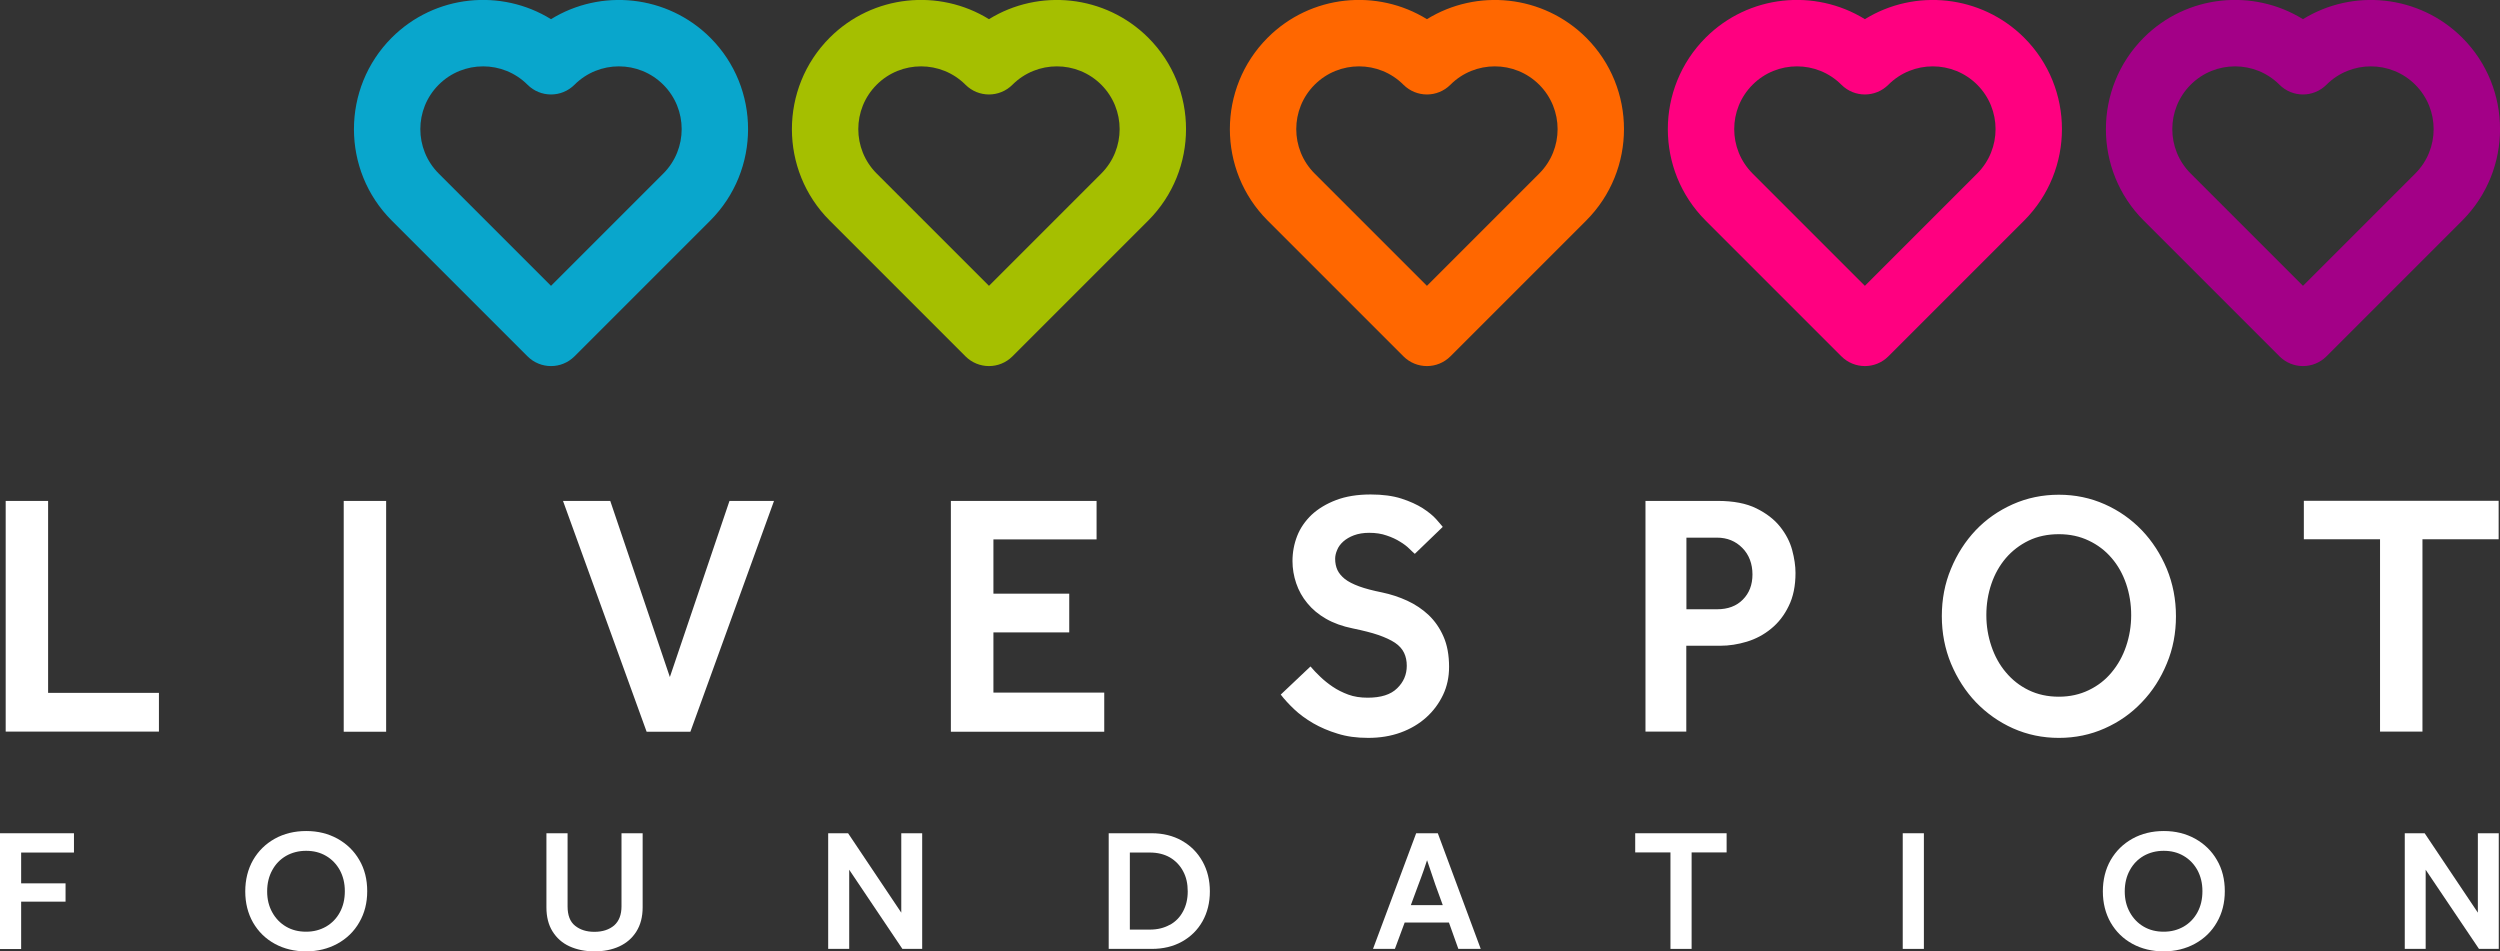
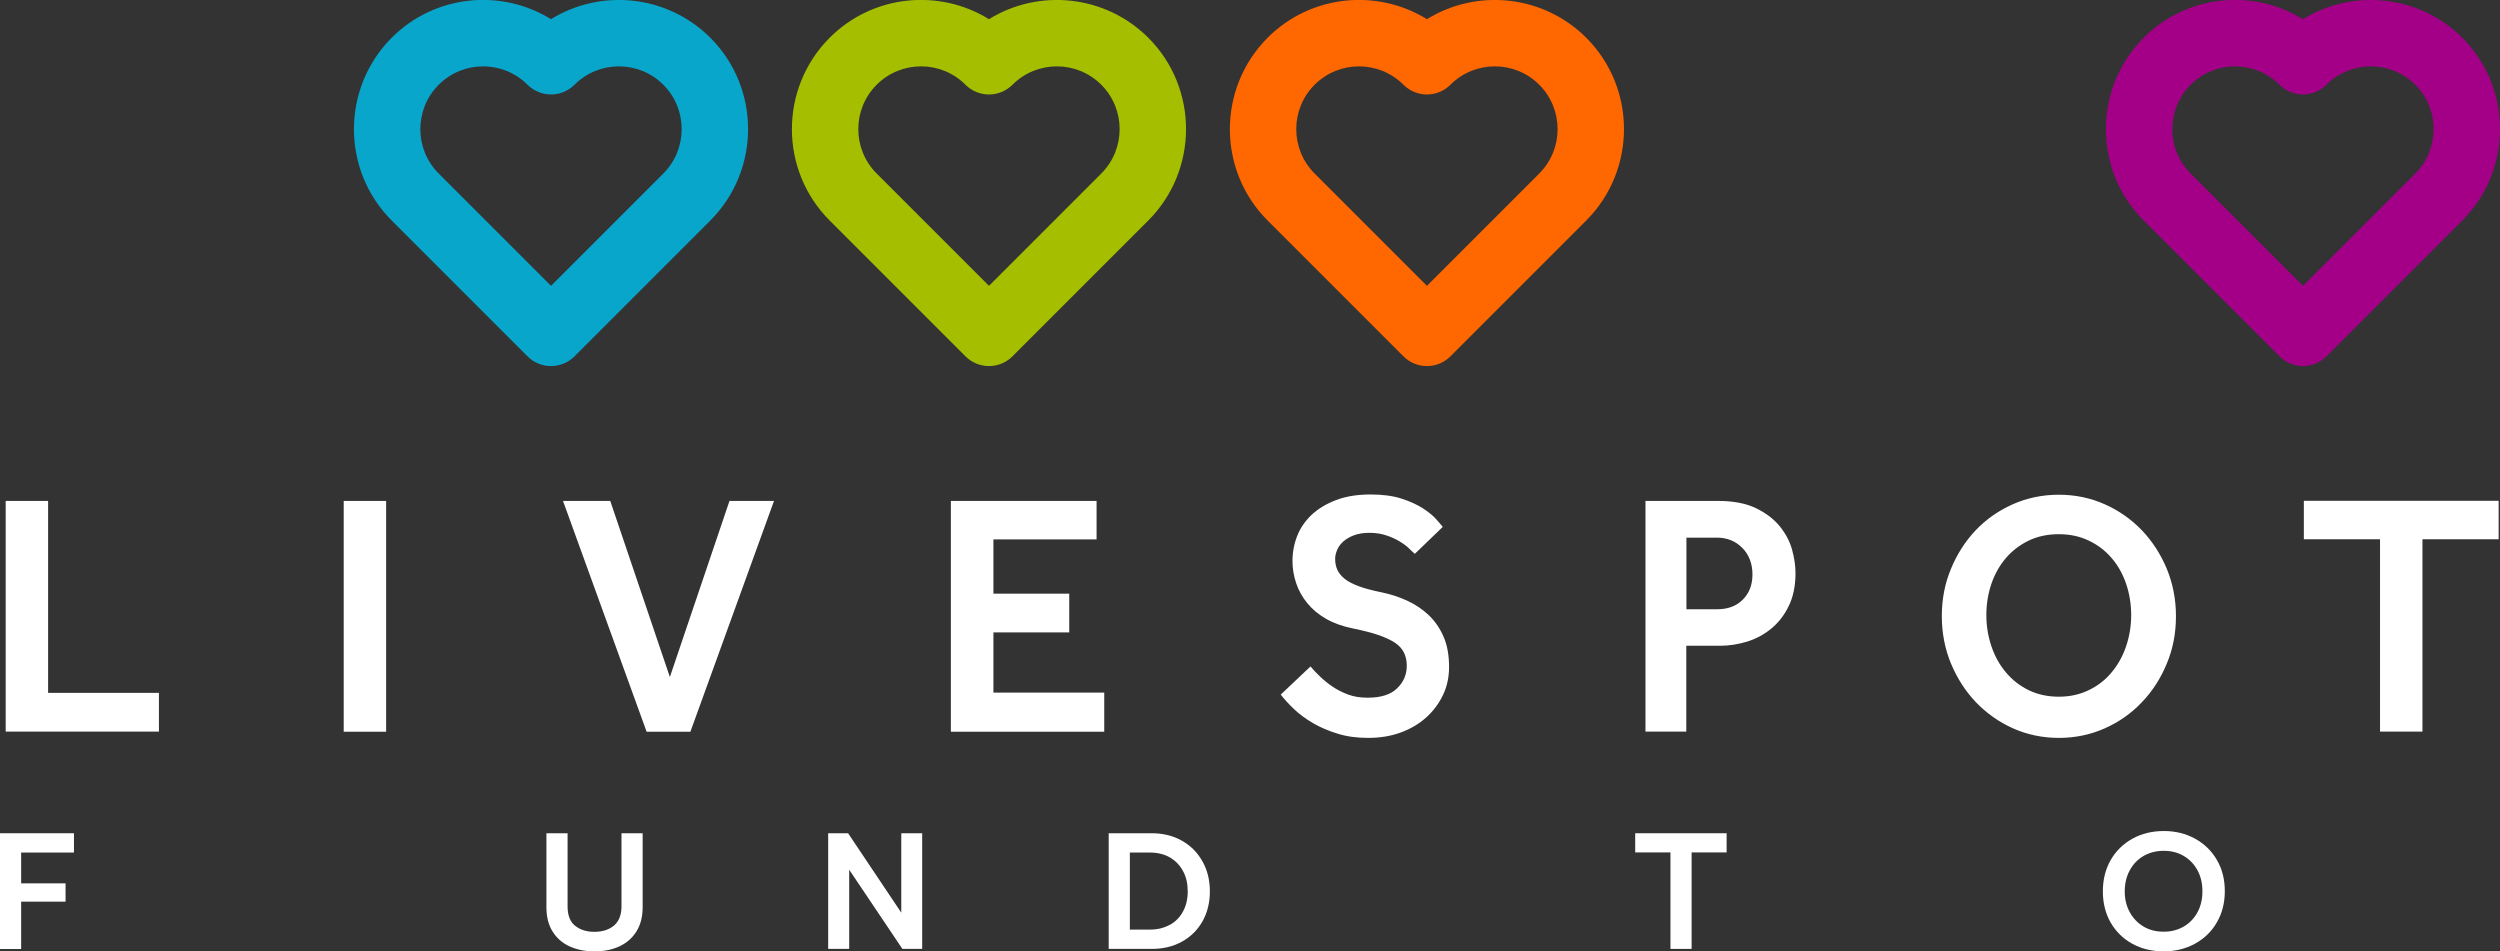
<svg xmlns="http://www.w3.org/2000/svg" id="Layer_2" data-name="Layer 2" viewBox="0 0 202.13 76.92">
  <rect x="0" y="0" width="202.13" height="76.92" fill="#333333" stroke="none" />
  <defs>
    <style>
      .cls-1 {
        fill: #09a6cc;
      }

      .cls-1, .cls-2, .cls-3, .cls-4, .cls-5, .cls-6 {
        stroke-width: 0px;
      }

      .cls-2 {
        fill: #a5bf00;
      }

      .cls-3 {
        fill: #a30087;
      }

      .cls-4 {
        fill: #ff6700;
      }

      .cls-5 {
        fill: #fff;
      }

      .cls-6 {
        fill: #ff0080;
      }
    </style>
  </defs>
  <g id="Layer_1-2" data-name="Layer 1">
    <g>
      <polygon class="cls-5" points="1.71 68.93 1.71 71.42 5.3 71.42 5.3 72.9 1.71 72.9 1.71 76.73 0 76.73 0 67.37 5.98 67.37 5.98 68.93 1.71 68.93" />
-       <path class="cls-5" d="m29.05,74.57c-.42.74-1.02,1.32-1.77,1.73-.75.41-1.6.62-2.53.62s-1.78-.2-2.53-.61c-.75-.41-1.33-.98-1.76-1.72-.42-.74-.63-1.58-.63-2.52s.21-1.79.63-2.53c.43-.74,1.01-1.31,1.76-1.73.74-.41,1.59-.62,2.54-.62s1.78.21,2.53.62c.75.42,1.34.99,1.76,1.72.43.73.64,1.57.64,2.52s-.21,1.78-.64,2.52m-1.57-4.21c-.27-.49-.64-.88-1.12-1.16-.48-.28-1.01-.41-1.61-.41s-1.14.14-1.62.41c-.48.28-.85.66-1.12,1.16-.27.49-.41,1.06-.41,1.71s.14,1.2.41,1.69c.27.49.64.88,1.12,1.16.48.28,1.01.41,1.62.41s1.13-.14,1.61-.41c.48-.28.85-.66,1.12-1.16.27-.5.4-1.06.4-1.71s-.14-1.2-.4-1.69" />
      <path class="cls-5" d="m44.18,67.37h1.71v5.91c0,.72.2,1.25.61,1.57.41.33.93.49,1.56.49.67,0,1.2-.18,1.6-.52.39-.35.59-.86.59-1.54v-5.91h1.71v5.99c0,.77-.17,1.42-.51,1.96s-.8.93-1.38,1.2c-.59.27-1.26.4-2.01.4s-1.43-.14-2.02-.41c-.59-.27-1.04-.68-1.37-1.21-.33-.53-.49-1.18-.49-1.94v-5.99Z" />
      <polygon class="cls-5" points="74.56 67.37 74.56 76.72 72.96 76.72 68.66 70.32 68.66 76.72 66.96 76.72 66.96 67.37 68.57 67.37 72.87 73.79 72.87 67.37 74.56 67.37" />
      <path class="cls-5" d="m95.55,67.97c.72.4,1.27.96,1.67,1.67.4.71.6,1.52.6,2.43s-.2,1.71-.59,2.41c-.4.71-.95,1.25-1.66,1.65-.72.4-1.53.59-2.45.59h-3.48v-9.35h3.48c.91,0,1.72.2,2.44.6m-.98,6.81c.47-.26.82-.62,1.07-1.09.25-.46.38-1,.38-1.62s-.12-1.17-.38-1.64c-.25-.47-.61-.84-1.07-1.11-.46-.26-1-.39-1.61-.39h-1.62v6.23h1.62c.61,0,1.15-.13,1.61-.39" />
-       <path class="cls-5" d="m114.51,67.37h1.74l3.47,9.35h-1.81l-.76-2.13h-3.58l-.79,2.13h-1.77l3.49-9.35Zm2.14,5.81l-.6-1.65c-.06-.16-.21-.62-.47-1.39l-.2-.59c-.04.13-.13.4-.27.81-.14.41-.29.8-.43,1.17l-.61,1.65h2.59Z" />
      <polygon class="cls-5" points="139.6 68.92 136.77 68.92 136.77 76.72 135.06 76.72 135.06 68.92 132.21 68.92 132.21 67.37 139.6 67.37 139.6 68.92" />
-       <rect class="cls-5" x="153.84" y="67.37" width="1.71" height="9.35" />
      <path class="cls-5" d="m179.24,74.57c-.42.74-1.02,1.32-1.77,1.73-.75.41-1.6.62-2.53.62s-1.78-.2-2.53-.61c-.75-.41-1.33-.98-1.76-1.72-.42-.74-.63-1.58-.63-2.52s.21-1.79.63-2.53c.43-.74,1.01-1.31,1.76-1.73.74-.41,1.59-.62,2.54-.62s1.78.21,2.53.62c.75.42,1.34.99,1.76,1.72.43.73.64,1.57.64,2.52s-.21,1.78-.64,2.52m-1.57-4.21c-.27-.49-.64-.88-1.12-1.16-.48-.28-1.01-.41-1.61-.41s-1.14.14-1.62.41c-.48.28-.85.66-1.12,1.16-.27.49-.41,1.06-.41,1.71s.14,1.2.41,1.69c.27.49.64.88,1.12,1.16.48.28,1.01.41,1.62.41s1.13-.14,1.61-.41c.48-.28.85-.66,1.12-1.16.27-.5.4-1.06.4-1.71s-.14-1.2-.4-1.69" />
-       <polygon class="cls-5" points="202.03 67.37 202.03 76.72 200.43 76.72 196.12 70.32 196.12 76.72 194.43 76.72 194.43 67.37 196.04 67.37 200.34 73.79 200.34 67.37 202.03 67.37" />
      <path class="cls-5" d="m27.79,40.5h3.43v18.66h-3.43v-18.66Zm17.74,0h3.81l4.82,14.24,4.82-14.24h3.6l-6.76,18.66h-3.54l-6.76-18.66Zm31.36,0h11.77v3.11h-8.34v4.39h6.13v3.13h-6.13v4.87h8.96v3.16h-12.4v-18.66Zm29.08,13.4c.22.26.48.54.78.82.3.29.64.56,1.01.81.37.25.79.46,1.25.63.46.17.98.25,1.57.25,1.07,0,1.87-.25,2.38-.76.52-.5.78-1.11.78-1.82,0-.39-.07-.74-.22-1.05-.15-.31-.39-.58-.73-.81-.35-.23-.8-.44-1.35-.63-.55-.19-1.24-.36-2.06-.53-.84-.17-1.56-.43-2.17-.78-.61-.35-1.11-.77-1.51-1.26-.4-.48-.7-1.02-.9-1.61-.2-.59-.3-1.19-.3-1.8,0-.71.13-1.39.38-2.03.25-.64.65-1.21,1.17-1.71.53-.49,1.19-.89,1.98-1.19.79-.3,1.72-.45,2.79-.45.96,0,1.79.11,2.48.33.69.22,1.27.49,1.73.78.46.3.82.59,1.08.88.25.29.44.5.54.63l-2.26,2.18c-.09-.08-.24-.21-.44-.41-.2-.2-.45-.39-.75-.57-.3-.19-.66-.36-1.08-.5-.42-.15-.89-.22-1.42-.22-.47,0-.88.07-1.23.2-.35.13-.63.3-.86.5-.23.21-.4.43-.5.69-.11.25-.16.49-.16.71,0,.34.06.63.18.9.12.26.32.5.6.73.28.22.67.42,1.16.6.49.18,1.11.34,1.85.49.71.15,1.39.37,2.04.67.65.3,1.23.69,1.73,1.16.5.48.9,1.05,1.2,1.74.3.68.45,1.5.45,2.45,0,.82-.16,1.58-.49,2.27-.33.69-.78,1.3-1.36,1.82-.58.52-1.27.93-2.07,1.22s-1.67.43-2.62.43-1.73-.11-2.47-.34c-.73-.22-1.4-.51-1.99-.85-.59-.35-1.1-.72-1.53-1.13-.43-.41-.79-.8-1.08-1.18l2.4-2.27Zm27.08-13.4h5.83c1.27,0,2.31.2,3.12.6.81.4,1.45.89,1.92,1.48.47.59.8,1.22.98,1.89.18.67.27,1.29.27,1.85,0,1.04-.18,1.94-.55,2.68-.36.75-.84,1.36-1.42,1.83-.58.48-1.24.83-1.96,1.05-.73.22-1.44.33-2.15.33h-2.75v6.94h-3.3v-18.66Zm5.78,8.76c.87,0,1.57-.26,2.08-.78.52-.52.78-1.2.78-2.04s-.27-1.59-.82-2.14c-.54-.55-1.23-.83-2.04-.83h-2.48v5.79h2.48Zm27.64,10.4c-1.33,0-2.56-.26-3.71-.77-1.14-.51-2.14-1.22-3-2.11-.85-.89-1.52-1.94-2.02-3.13-.49-1.19-.74-2.47-.74-3.83s.24-2.64.74-3.83c.49-1.19,1.16-2.23,2-3.12.85-.89,1.84-1.58,3-2.1,1.15-.51,2.39-.77,3.72-.77s2.56.26,3.71.77c1.15.51,2.14,1.21,3,2.1.85.89,1.52,1.93,2.02,3.12.49,1.19.74,2.47.74,3.83s-.24,2.64-.74,3.83c-.49,1.19-1.16,2.24-2.02,3.13-.85.9-1.85,1.6-3,2.11-1.14.51-2.38.77-3.71.77m0-3.33c.89,0,1.7-.18,2.42-.53.73-.35,1.35-.83,1.85-1.44.51-.61.9-1.31,1.17-2.11.27-.8.41-1.64.41-2.52s-.14-1.74-.41-2.53c-.27-.79-.66-1.49-1.17-2.08-.51-.6-1.13-1.07-1.85-1.41-.73-.35-1.53-.52-2.42-.52s-1.72.17-2.44.52c-.72.35-1.33.82-1.84,1.41-.51.6-.9,1.29-1.17,2.08-.27.79-.41,1.64-.41,2.53s.14,1.72.41,2.52c.27.8.66,1.51,1.17,2.11.51.61,1.12,1.09,1.84,1.44.72.35,1.53.53,2.44.53m25.97-12.73h-6.16v-3.11h15.75v3.11h-6.16v15.55h-3.43v-15.55ZM.46,40.5h3.43v15.52h8.96v3.13H.46v-18.66Z" />
      <path class="cls-1" d="m42.65,28.81l-10.98-10.98c-4.07-4.07-4.07-10.7,0-14.78,3.49-3.49,8.85-3.99,12.88-1.5,4.03-2.49,9.39-1.98,12.88,1.5,4.07,4.07,4.07,10.7,0,14.78l-10.98,10.98c-1.05,1.05-2.75,1.05-3.8,0m10.98-21.96c-1.98-1.98-5.2-1.98-7.18,0-1.05,1.05-2.75,1.05-3.8,0-1.98-1.98-5.2-1.98-7.18,0s-1.98,5.2,0,7.18l9.08,9.08,9.08-9.08c1.98-1.98,1.98-5.2,0-7.18" />
      <path class="cls-2" d="m78.06,28.81l-10.98-10.98c-4.07-4.07-4.07-10.7,0-14.78,3.49-3.49,8.85-3.99,12.88-1.5,4.03-2.49,9.39-1.98,12.88,1.5,4.07,4.07,4.07,10.7,0,14.78l-10.98,10.98c-1.05,1.05-2.75,1.05-3.8,0m10.98-21.96c-1.98-1.98-5.2-1.98-7.18,0-1.05,1.05-2.75,1.05-3.8,0-1.98-1.98-5.2-1.98-7.18,0s-1.98,5.2,0,7.18l9.08,9.08,9.08-9.08c1.98-1.98,1.98-5.2,0-7.18" />
      <path class="cls-4" d="m113.47,28.81l-10.98-10.98c-4.07-4.07-4.07-10.7,0-14.78,3.49-3.49,8.85-3.99,12.88-1.5,4.03-2.49,9.39-1.98,12.88,1.5,4.07,4.07,4.07,10.7,0,14.78l-10.98,10.98c-1.05,1.05-2.75,1.05-3.8,0m10.98-21.96c-1.98-1.98-5.2-1.98-7.18,0-1.05,1.05-2.75,1.05-3.8,0-1.98-1.98-5.2-1.98-7.18,0s-1.98,5.2,0,7.18l9.08,9.08,9.08-9.08c1.98-1.98,1.98-5.2,0-7.18" />
-       <path class="cls-6" d="m148.88,28.81l-10.98-10.98c-4.07-4.07-4.07-10.7,0-14.78,3.49-3.49,8.85-3.99,12.88-1.5,4.03-2.49,9.39-1.98,12.88,1.5,4.07,4.07,4.07,10.7,0,14.78l-10.98,10.98c-1.05,1.05-2.75,1.05-3.8,0m10.98-21.96c-1.98-1.98-5.2-1.98-7.18,0-1.05,1.05-2.75,1.05-3.8,0-1.98-1.98-5.2-1.98-7.18,0s-1.98,5.2,0,7.18l9.08,9.08,9.08-9.08c1.98-1.98,1.98-5.2,0-7.18" />
      <path class="cls-3" d="m184.3,28.81l-10.98-10.98c-4.07-4.07-4.07-10.7,0-14.78,3.49-3.49,8.85-3.99,12.88-1.5,4.03-2.49,9.39-1.98,12.88,1.5,4.07,4.07,4.07,10.7,0,14.78l-10.98,10.98c-1.05,1.05-2.75,1.05-3.8,0m10.98-21.96c-1.98-1.98-5.2-1.98-7.18,0-1.05,1.05-2.75,1.05-3.8,0-1.98-1.98-5.2-1.98-7.18,0s-1.98,5.2,0,7.18l9.08,9.08,9.08-9.08c1.98-1.98,1.98-5.2,0-7.18" />
    </g>
  </g>
</svg>